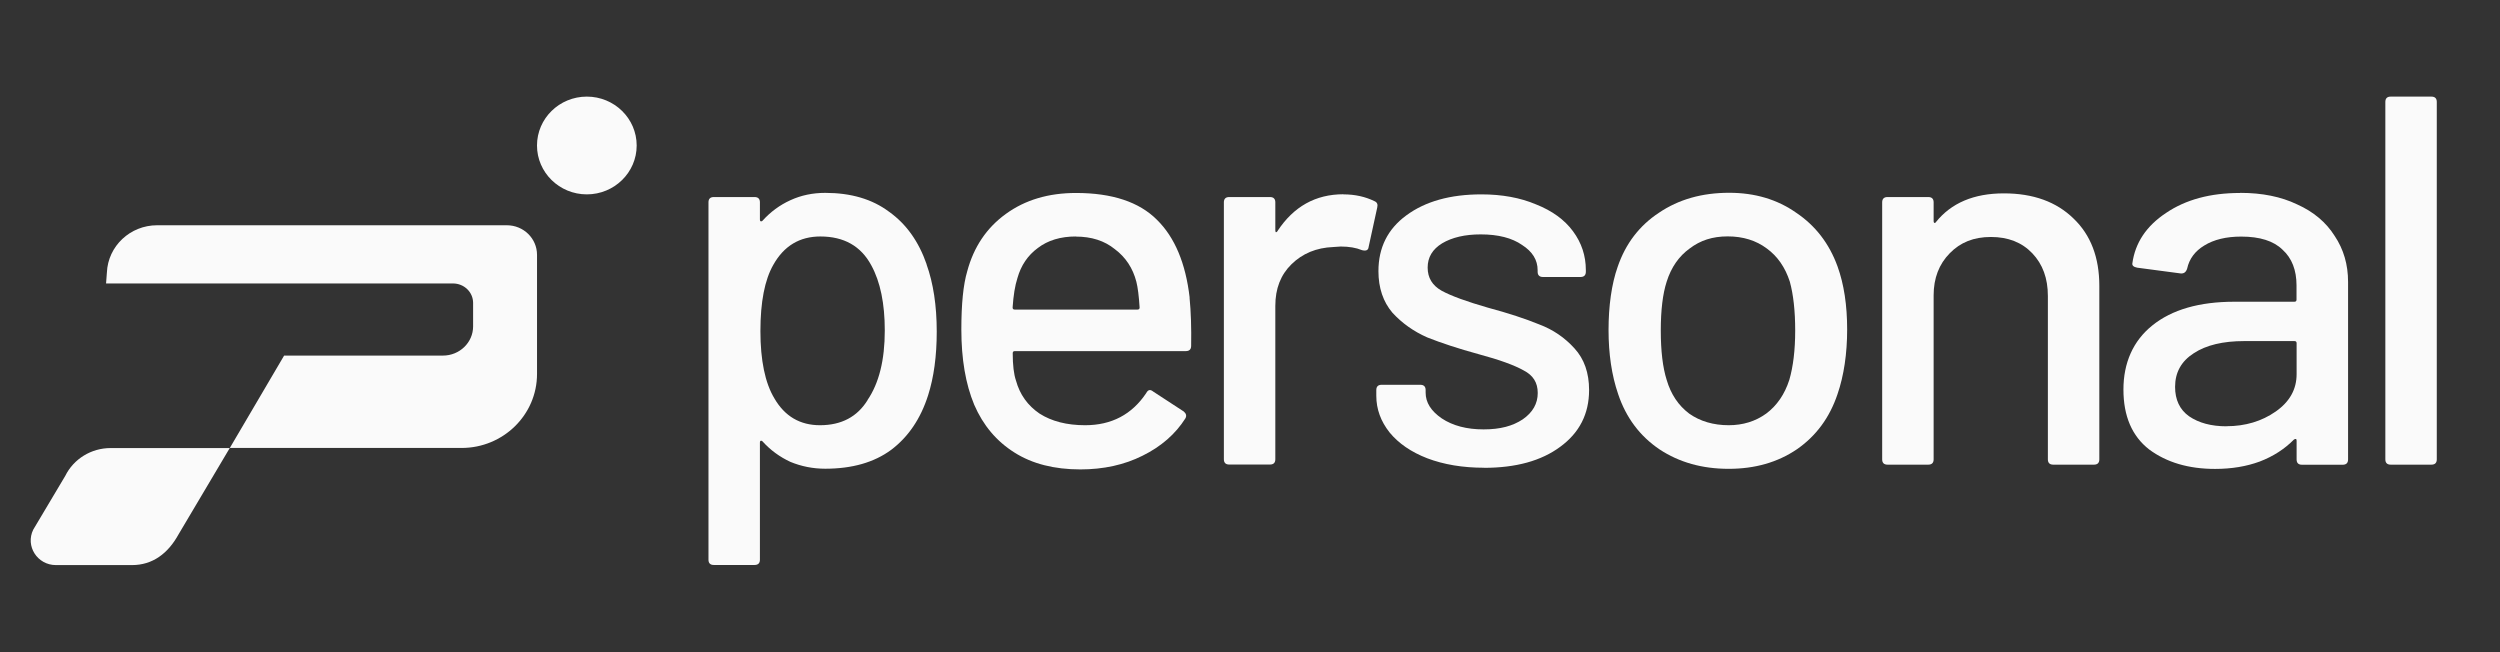
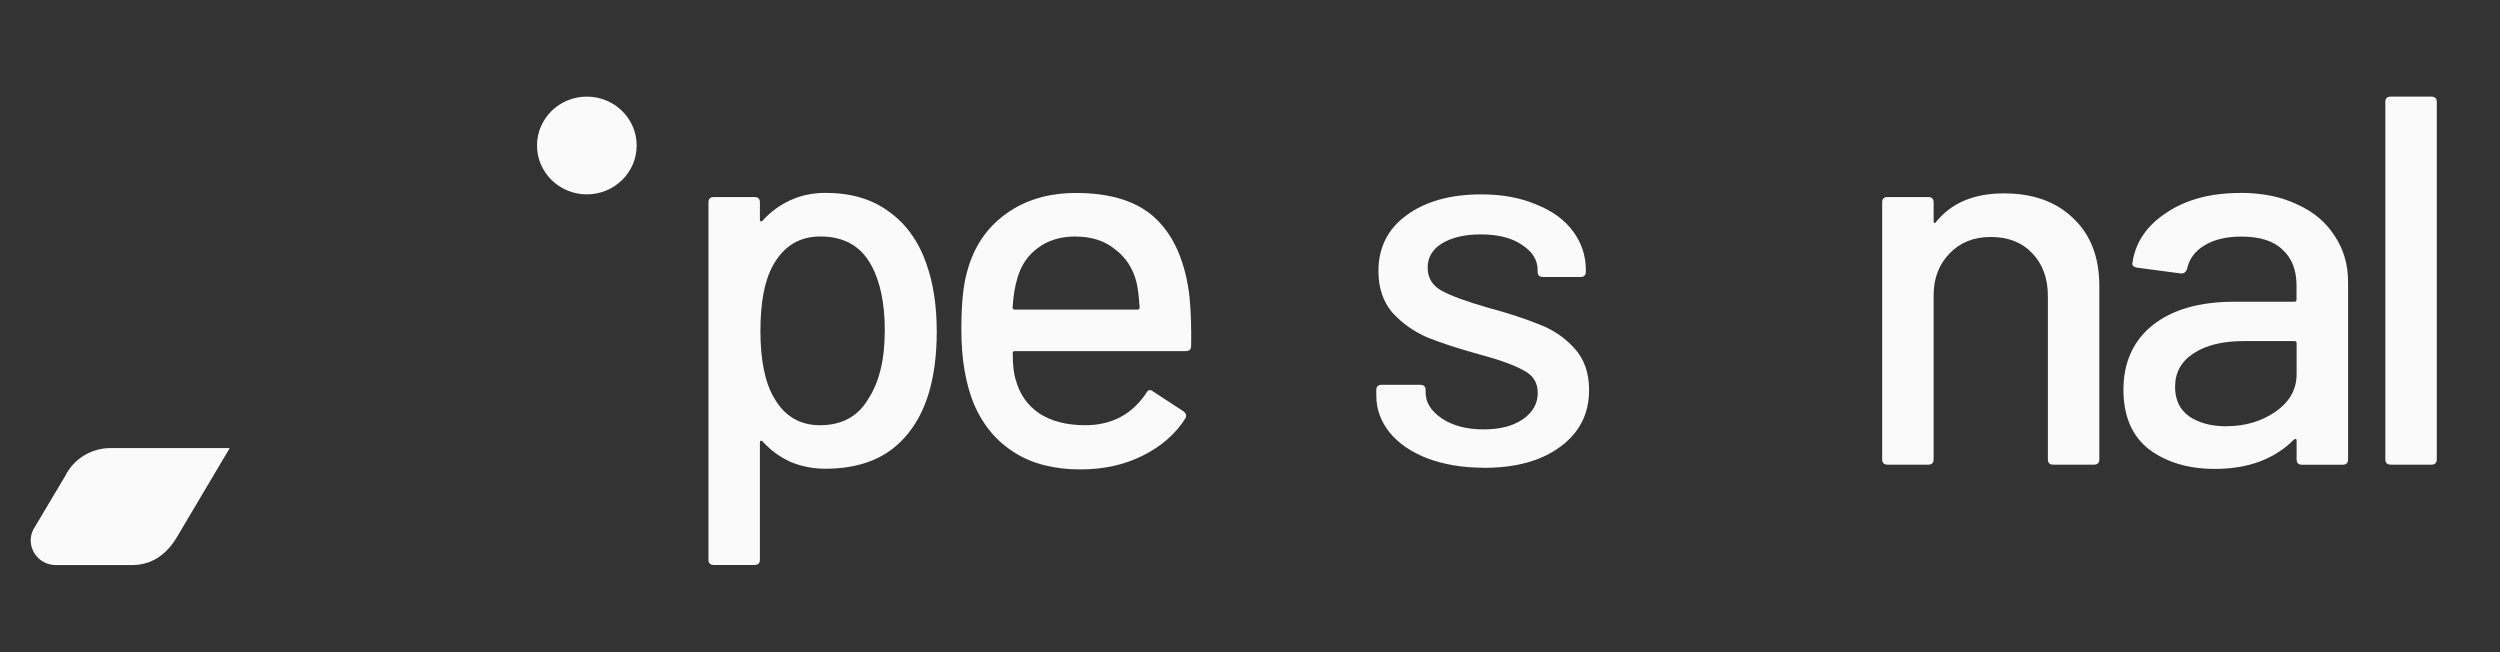
<svg xmlns="http://www.w3.org/2000/svg" width="115" height="30" viewBox="0 0 115 30" fill="none">
  <rect x="0" y="0" width="115" height="30" fill="#333333" stroke="none" />
  <g clip-path="url(#clip0_19_89)">
    <path d="M109.972 21.374C109.809 21.374 109.726 21.292 109.726 21.132V4.687C109.726 4.527 109.809 4.444 109.972 4.444H111.845C112.008 4.444 112.092 4.527 112.092 4.687V21.132C112.092 21.292 112.008 21.374 111.845 21.374H109.972Z" fill="#FAFAFA" />
    <path d="M103.054 8.872C104.056 8.872 104.927 9.046 105.668 9.402C106.422 9.74 107 10.225 107.396 10.855C107.806 11.467 108.011 12.171 108.011 12.962V21.136C108.011 21.296 107.927 21.378 107.764 21.378H105.891C105.728 21.378 105.644 21.296 105.644 21.136V20.268C105.644 20.186 105.602 20.172 105.523 20.218C105.095 20.652 104.568 20.995 103.944 21.232C103.334 21.456 102.653 21.57 101.894 21.57C100.678 21.57 99.667 21.273 98.861 20.675C98.074 20.062 97.678 19.144 97.678 17.919C97.678 16.695 98.12 15.681 99.01 14.968C99.914 14.241 101.172 13.88 102.779 13.88H105.542C105.607 13.88 105.64 13.848 105.64 13.784V13.131C105.64 12.422 105.425 11.874 104.997 11.486C104.587 11.084 103.953 10.883 103.096 10.883C102.407 10.883 101.838 11.02 101.396 11.294C100.972 11.55 100.706 11.906 100.608 12.359C100.557 12.518 100.459 12.592 100.31 12.578L98.311 12.313C98.148 12.281 98.074 12.217 98.088 12.116C98.218 11.166 98.735 10.394 99.639 9.795C100.543 9.183 101.675 8.877 103.04 8.877L103.054 8.872ZM102.416 19.606C103.287 19.606 104.042 19.377 104.685 18.929C105.328 18.477 105.644 17.906 105.644 17.211V15.786C105.644 15.722 105.612 15.69 105.547 15.69H103.231C102.262 15.69 101.489 15.872 100.916 16.247C100.338 16.617 100.054 17.134 100.054 17.796C100.054 18.39 100.268 18.843 100.697 19.149C101.144 19.455 101.717 19.61 102.425 19.61L102.416 19.606Z" fill="#FAFAFA" />
    <path d="M92.18 8.895C93.527 8.895 94.598 9.283 95.386 10.056C96.178 10.814 96.569 11.847 96.569 13.154V21.132C96.569 21.292 96.485 21.374 96.322 21.374H94.449C94.286 21.374 94.202 21.292 94.202 21.132V13.611C94.202 12.806 93.965 12.153 93.485 11.65C93.01 11.152 92.376 10.901 91.584 10.901C90.792 10.901 90.177 11.148 89.688 11.65C89.194 12.153 88.947 12.797 88.947 13.588V21.132C88.947 21.292 88.863 21.374 88.7 21.374H86.827C86.664 21.374 86.58 21.292 86.58 21.132V9.306C86.58 9.146 86.664 9.064 86.827 9.064H88.7C88.863 9.064 88.947 9.146 88.947 9.306V10.174C88.947 10.206 88.956 10.229 88.97 10.248C89.003 10.261 89.026 10.257 89.045 10.225C89.753 9.338 90.797 8.895 92.176 8.895H92.18Z" fill="#FAFAFA" />
-     <path d="M79.518 21.566C78.302 21.566 77.244 21.269 76.336 20.67C75.432 20.058 74.799 19.213 74.435 18.13C74.137 17.262 73.993 16.274 73.993 15.178C73.993 14.081 74.132 13.067 74.412 12.276C74.775 11.212 75.409 10.38 76.313 9.786C77.216 9.174 78.293 8.868 79.541 8.868C80.725 8.868 81.754 9.174 82.625 9.786C83.51 10.38 84.144 11.203 84.526 12.254C84.824 13.076 84.969 14.045 84.969 15.155C84.969 16.265 84.82 17.275 84.526 18.13C84.163 19.213 83.538 20.058 82.653 20.67C81.768 21.269 80.725 21.566 79.522 21.566H79.518ZM79.518 19.56C80.175 19.56 80.752 19.382 81.246 19.025C81.74 18.655 82.094 18.139 82.308 17.476C82.486 16.864 82.579 16.105 82.579 15.205C82.579 14.305 82.495 13.551 82.332 12.957C82.118 12.295 81.763 11.787 81.274 11.431C80.78 11.061 80.179 10.874 79.476 10.874C78.772 10.874 78.218 11.056 77.724 11.431C77.23 11.787 76.876 12.295 76.667 12.957C76.485 13.519 76.396 14.273 76.396 15.205C76.396 16.137 76.485 16.901 76.667 17.476C76.862 18.139 77.207 18.651 77.701 19.025C78.209 19.382 78.819 19.56 79.527 19.56H79.518Z" fill="#FAFAFA" />
    <path d="M68.267 21.516C67.284 21.516 66.412 21.369 65.653 21.081C64.912 20.794 64.335 20.396 63.925 19.898C63.515 19.382 63.31 18.82 63.31 18.207V17.942C63.31 17.782 63.394 17.7 63.557 17.7H65.332C65.495 17.7 65.579 17.782 65.579 17.942V18.061C65.579 18.514 65.826 18.906 66.319 19.245C66.827 19.583 67.47 19.752 68.243 19.752C69.017 19.752 69.585 19.596 70.046 19.29C70.508 18.97 70.736 18.564 70.736 18.079C70.736 17.595 70.522 17.266 70.093 17.042C69.664 16.8 68.975 16.549 68.02 16.293C67.083 16.037 66.296 15.776 65.653 15.521C65.029 15.246 64.493 14.867 64.05 14.383C63.627 13.885 63.408 13.245 63.408 12.473C63.408 11.39 63.836 10.535 64.689 9.909C65.56 9.265 66.711 8.941 68.141 8.941C69.096 8.941 69.935 9.096 70.657 9.402C71.397 9.695 71.966 10.106 72.357 10.636C72.753 11.171 72.949 11.764 72.949 12.427V12.5C72.949 12.66 72.865 12.742 72.702 12.742H70.978C70.815 12.742 70.731 12.66 70.731 12.5V12.427C70.731 11.961 70.494 11.573 70.014 11.267C69.553 10.947 68.919 10.782 68.113 10.782C67.391 10.782 66.799 10.919 66.338 11.193C65.891 11.467 65.672 11.838 65.672 12.308C65.672 12.779 65.886 13.131 66.315 13.373C66.757 13.615 67.465 13.871 68.434 14.15C69.389 14.406 70.177 14.666 70.801 14.922C71.444 15.164 71.984 15.534 72.432 16.032C72.874 16.517 73.098 17.152 73.098 17.942C73.098 19.039 72.655 19.907 71.766 20.556C70.894 21.2 69.73 21.52 68.262 21.52L68.267 21.516Z" fill="#FAFAFA" />
-     <path d="M61.8 8.941C62.327 8.941 62.802 9.046 63.231 9.256C63.347 9.306 63.389 9.402 63.352 9.548L62.956 11.363C62.942 11.509 62.839 11.554 62.657 11.509C62.378 11.394 62.052 11.34 61.675 11.34L61.33 11.363C60.556 11.394 59.913 11.659 59.406 12.158C58.912 12.642 58.665 13.277 58.665 14.068V21.127C58.665 21.287 58.581 21.369 58.418 21.369H56.545C56.382 21.369 56.298 21.287 56.298 21.127V9.306C56.298 9.146 56.382 9.064 56.545 9.064H58.418C58.581 9.064 58.665 9.146 58.665 9.306V10.586C58.665 10.636 58.674 10.668 58.688 10.682C58.721 10.682 58.749 10.663 58.763 10.631C59.504 9.503 60.514 8.936 61.796 8.936L61.8 8.941Z" fill="#FAFAFA" />
    <path d="M54.719 13.684C54.784 14.342 54.807 15.086 54.793 15.909C54.793 16.069 54.709 16.151 54.547 16.151H46.682C46.617 16.151 46.585 16.183 46.585 16.247C46.585 16.795 46.636 17.216 46.734 17.504C46.911 18.148 47.274 18.655 47.819 19.025C48.378 19.382 49.077 19.56 49.916 19.56C51.132 19.56 52.068 19.066 52.725 18.084C52.809 17.924 52.911 17.901 53.046 18.011L54.453 18.929C54.565 19.025 54.593 19.13 54.528 19.245C54.067 19.971 53.41 20.542 52.557 20.963C51.719 21.383 50.764 21.593 49.697 21.593C48.499 21.593 47.484 21.337 46.664 20.816C45.844 20.3 45.224 19.569 44.814 18.619C44.418 17.668 44.222 16.512 44.222 15.16C44.222 13.985 44.311 13.09 44.493 12.477C44.791 11.367 45.378 10.485 46.268 9.841C47.153 9.197 48.229 8.877 49.496 8.877C51.155 8.877 52.399 9.288 53.219 10.11C54.039 10.915 54.542 12.112 54.724 13.693L54.719 13.684ZM49.492 10.878C48.783 10.878 48.201 11.056 47.74 11.408C47.279 11.746 46.967 12.208 46.803 12.788C46.687 13.145 46.617 13.597 46.58 14.145C46.58 14.209 46.612 14.241 46.678 14.241H52.324C52.389 14.241 52.422 14.209 52.422 14.145C52.389 13.611 52.338 13.218 52.273 12.962C52.11 12.331 51.779 11.833 51.285 11.463C50.81 11.075 50.209 10.883 49.487 10.883L49.492 10.878Z" fill="#FAFAFA" />
    <path d="M42.62 12.158C42.932 13.026 43.09 14.058 43.09 15.256C43.09 16.384 42.955 17.362 42.694 18.18C42.35 19.263 41.781 20.099 40.994 20.693C40.207 21.273 39.196 21.561 37.961 21.561C37.402 21.561 36.866 21.456 36.358 21.246C35.865 21.017 35.441 20.707 35.077 20.305C35.045 20.273 35.012 20.264 34.979 20.282C34.965 20.296 34.956 20.323 34.956 20.355V25.747C34.956 25.907 34.872 25.989 34.709 25.989H32.836C32.673 25.989 32.59 25.907 32.59 25.747V9.306C32.59 9.146 32.673 9.064 32.836 9.064H34.709C34.872 9.064 34.956 9.146 34.956 9.306V10.101C34.956 10.133 34.965 10.161 34.979 10.174C35.012 10.188 35.045 10.184 35.077 10.152C35.441 9.749 35.865 9.434 36.358 9.21C36.852 8.982 37.388 8.872 37.961 8.872C39.144 8.872 40.123 9.16 40.896 9.74C41.688 10.302 42.261 11.111 42.625 12.158H42.62ZM39.908 18.399C40.435 17.622 40.7 16.562 40.7 15.205C40.7 13.962 40.495 12.962 40.081 12.208C39.606 11.321 38.823 10.878 37.737 10.878C36.782 10.878 36.06 11.312 35.571 12.185C35.175 12.88 34.979 13.894 34.979 15.233C34.979 16.572 35.194 17.618 35.622 18.326C36.098 19.149 36.801 19.56 37.719 19.56C38.706 19.56 39.438 19.172 39.913 18.399H39.908Z" fill="#FAFAFA" />
    <path d="M26.994 8.941C28.26 8.941 29.287 7.934 29.287 6.693C29.287 5.451 28.26 4.444 26.994 4.444C25.729 4.444 24.702 5.451 24.702 6.693C24.702 7.934 25.729 8.941 26.994 8.941Z" fill="#FAFAFA" />
    <path d="M3.002 21.89L1.53 24.362C1.157 25.116 1.716 25.994 2.573 25.994H6.072C7.013 25.994 7.726 25.468 8.215 24.577L10.568 20.611H5.084C4.199 20.611 3.388 21.109 3.002 21.89Z" fill="#FAFAFA" />
-     <path d="M23.31 10.362H7.227C5.988 10.362 4.968 11.321 4.917 12.537L4.879 13.039H13.54H20.836C21.348 13.039 21.763 13.437 21.763 13.935V15.013C21.763 15.754 21.143 16.357 20.375 16.357H13.069L10.572 20.606H21.232C23.146 20.606 24.703 19.085 24.703 17.202V11.723C24.703 10.969 24.083 10.362 23.314 10.362H23.31Z" fill="#FAFAFA" />
  </g>
  <defs>
    <clipPath id="clip0_19_89">
      <rect width="110.684" height="21.549" fill="white" transform="translate(1.413 4.444)" />
    </clipPath>
  </defs>
</svg>